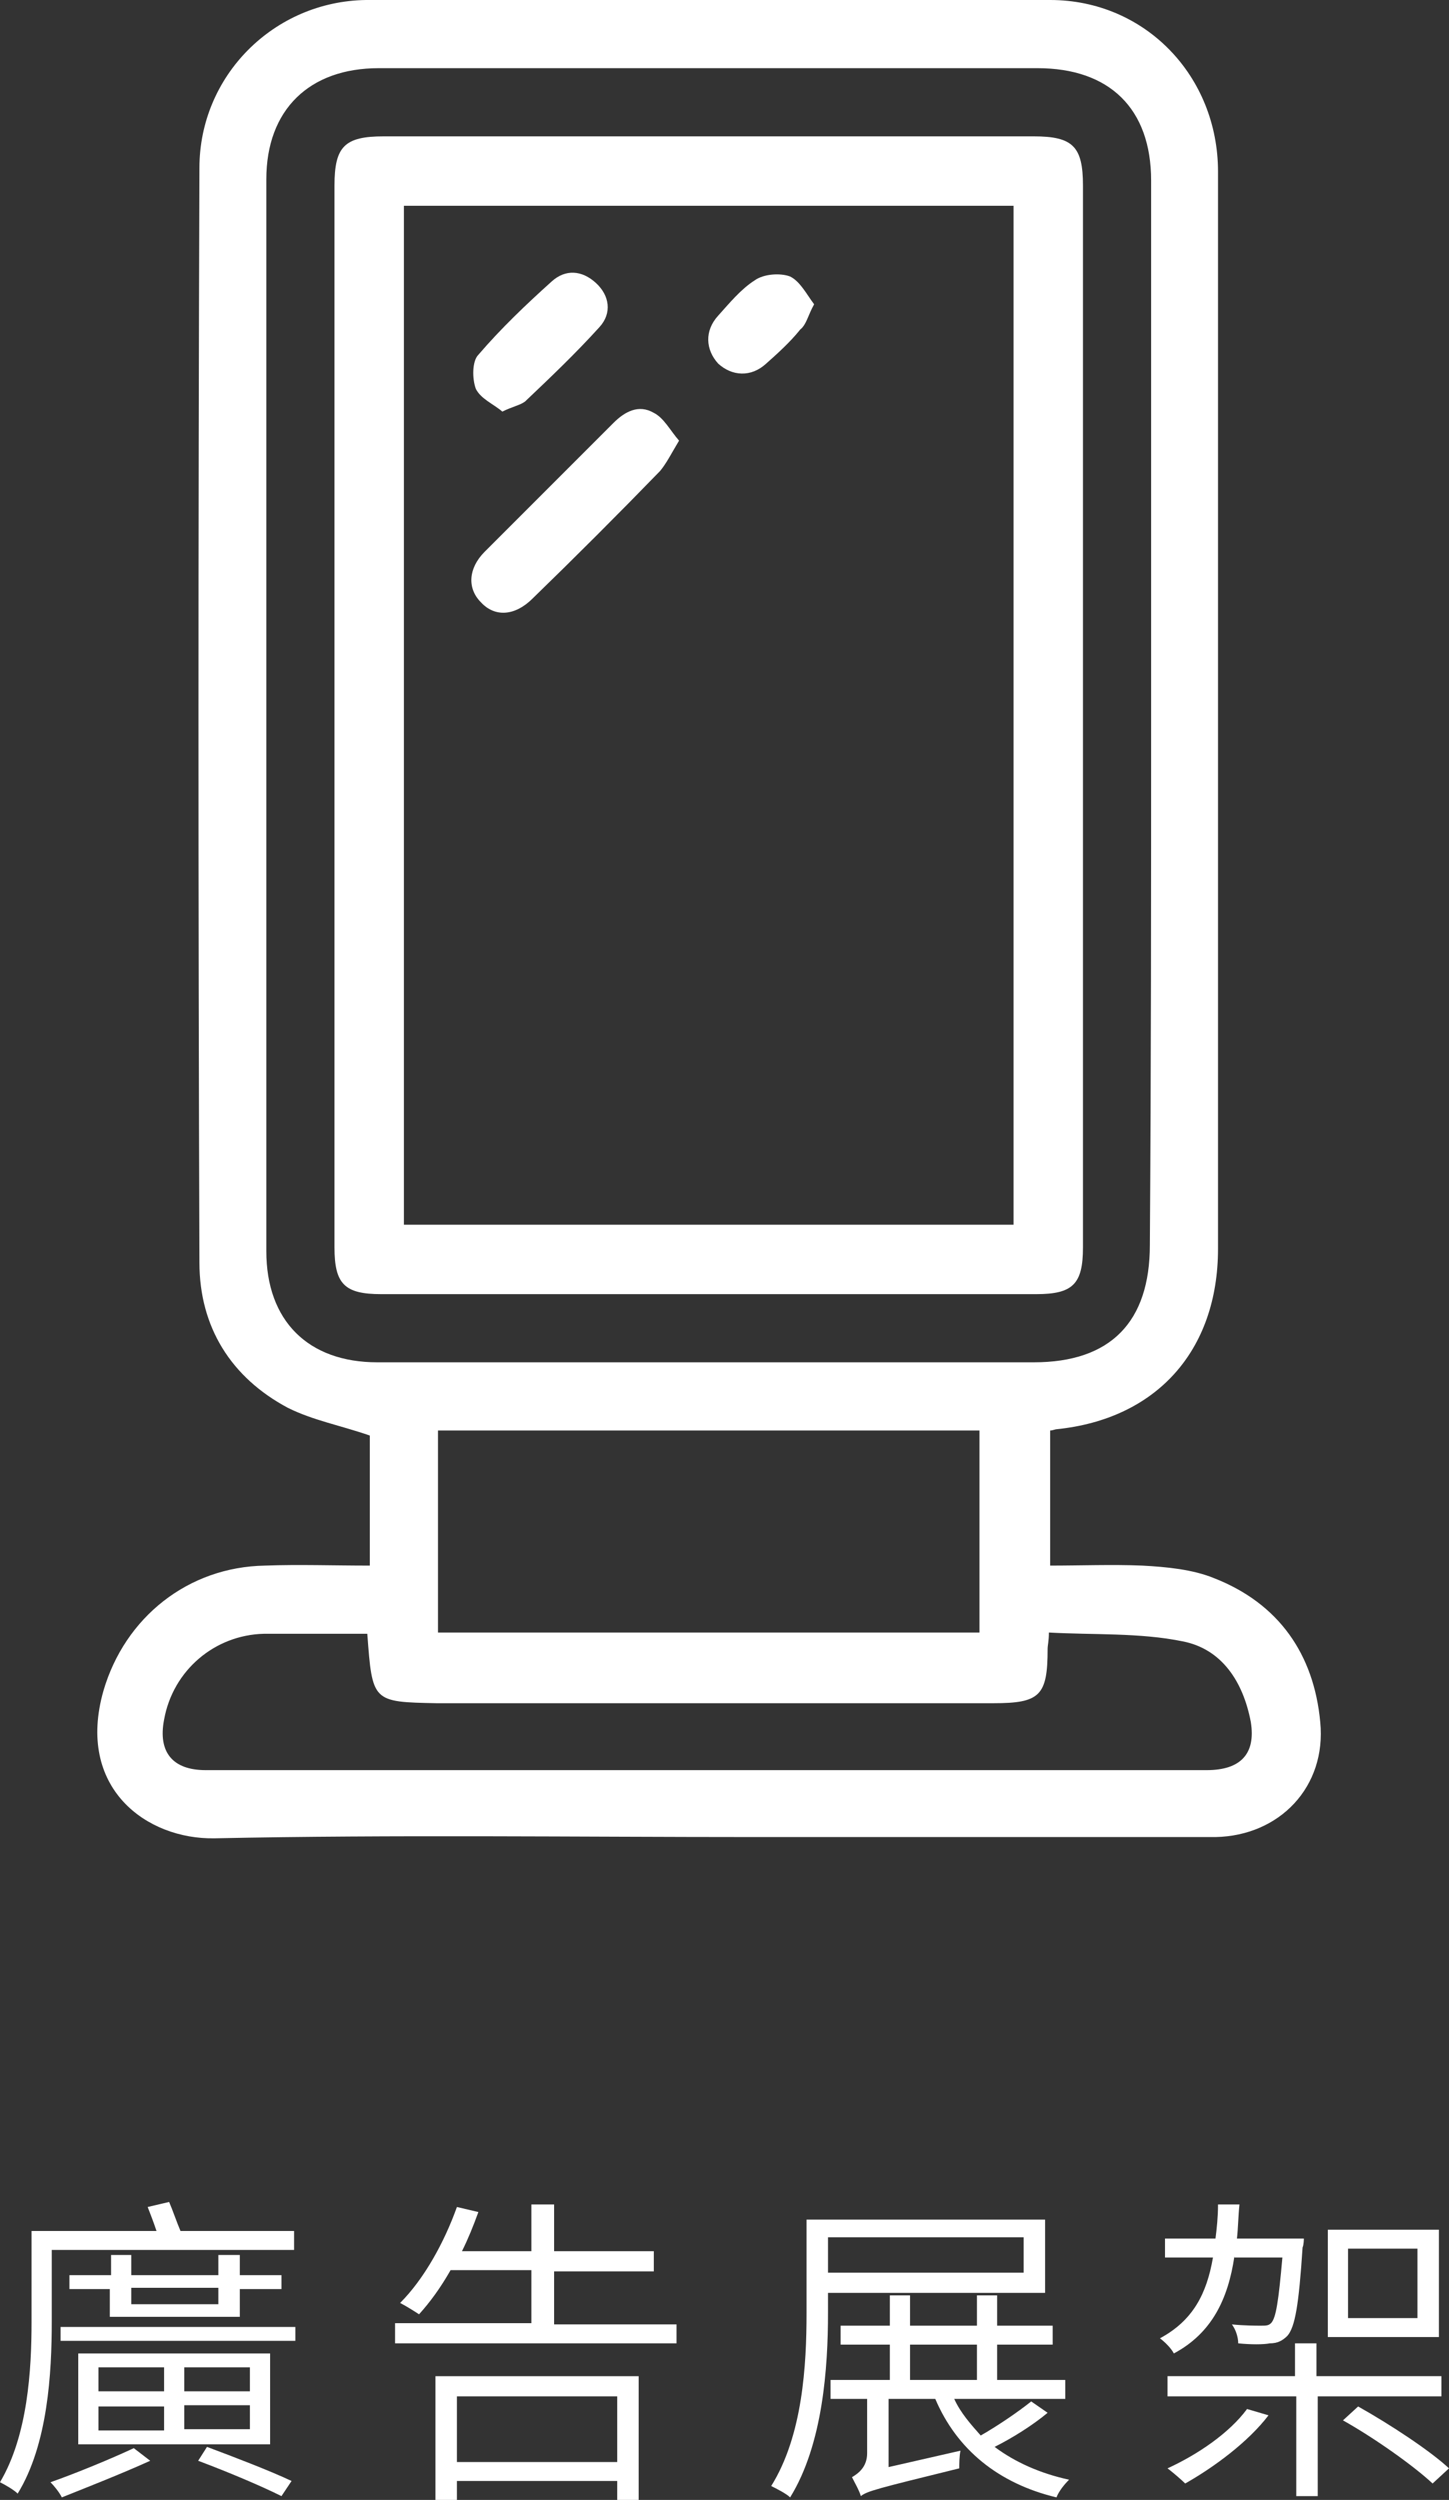
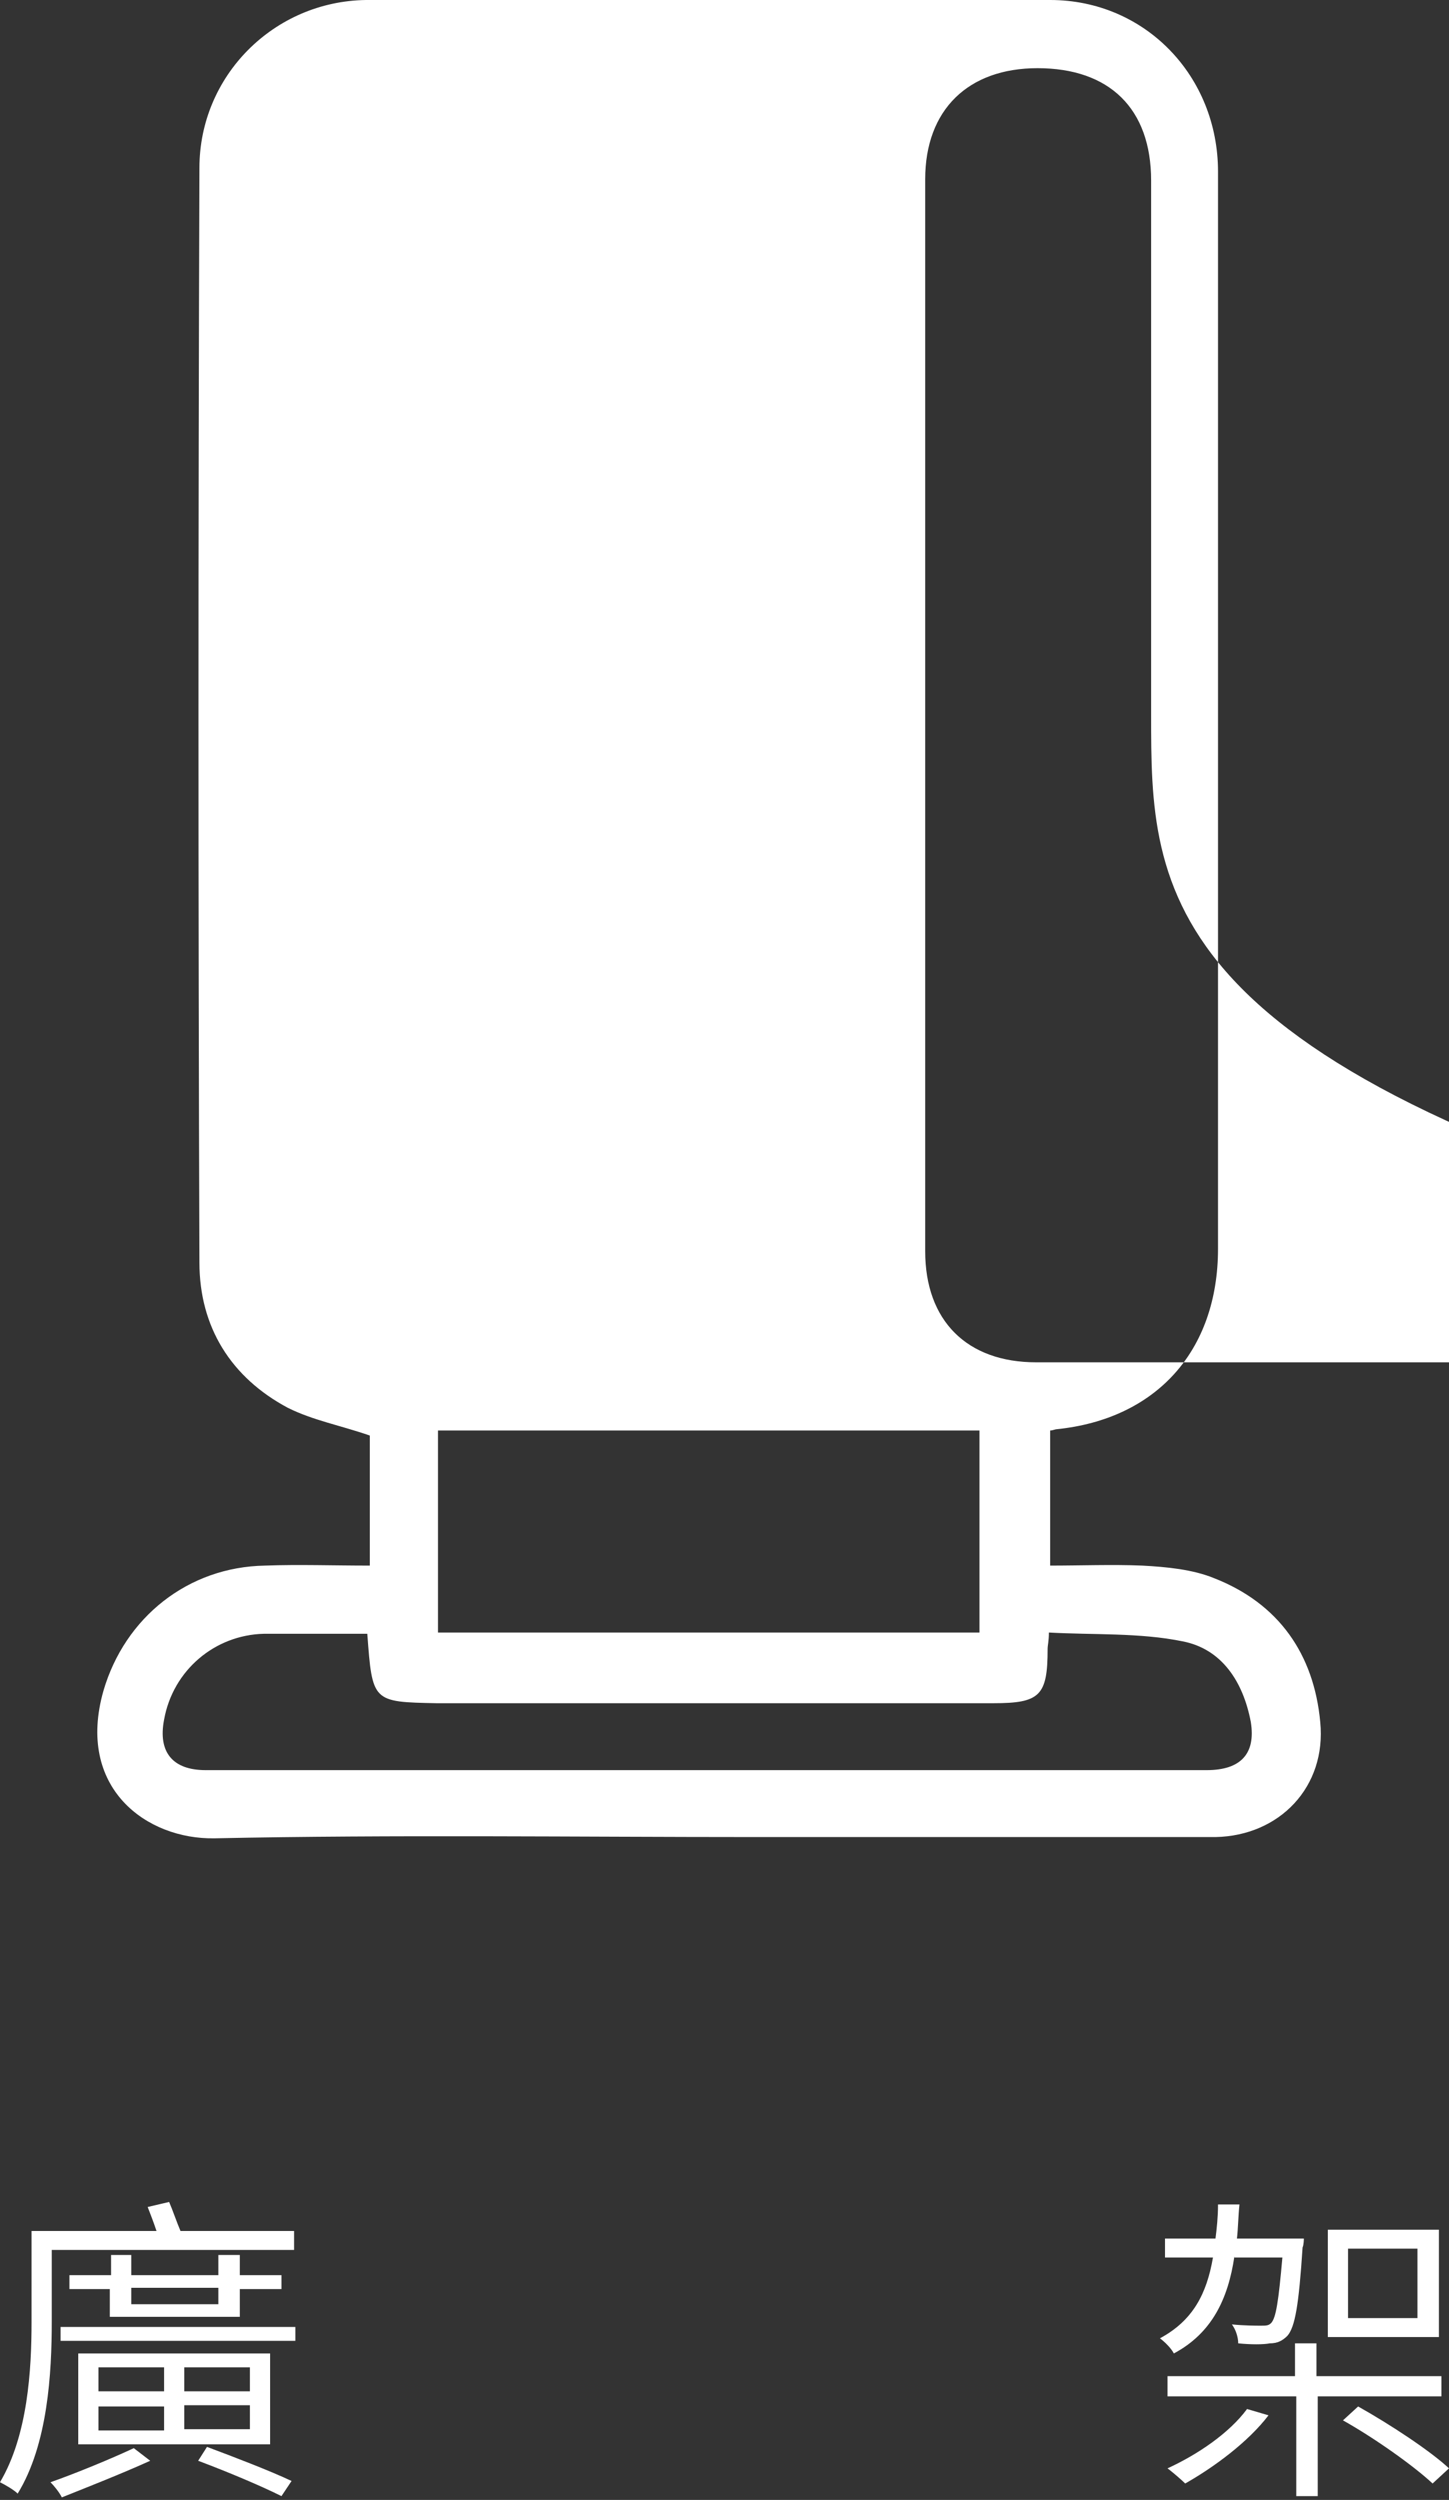
<svg xmlns="http://www.w3.org/2000/svg" version="1.1" id="_圖層_1" x="0px" y="0px" viewBox="0 0 114.8 198" style="enable-background:new 0 0 114.8 198;" xml:space="preserve">
  <rect x="0" y="0" width="114.8" height="198" fill="#333333" stroke="none" />
  <style type="text/css">
	.st0{fill:#FFFFFF;}
</style>
  <g>
    <g>
      <path class="st0" d="M4.1,183.9c0,4-0.3,9.7-2.7,13.6c-0.3-0.3-1-0.7-1.4-0.9c2.2-3.7,2.5-8.9,2.5-12.7v-7.2h9.9    c-0.2-0.6-0.5-1.4-0.7-1.9l1.7-0.4c0.3,0.7,0.6,1.6,0.9,2.3h9v1.5H4.1V183.9z M11.9,194.9c-2.2,1-5,2.1-7,2.9    c-0.2-0.4-0.6-0.9-0.9-1.2c2-0.7,4.9-1.9,6.6-2.7L11.9,194.9z M23.4,184.3v1.1H4.8v-1.1H23.4z M8.7,183.5v-2.2H5.5v-1.1h3.3v-1.6    h1.6v1.6h6.9v-1.6h1.7v1.6h3.3v1.1h-3.3v2.2H8.7z M21.5,193.6H6.2v-7.2h15.2V193.6z M7.8,189.4H13v-1.9H7.8V189.4z M7.8,192.5H13    v-1.9H7.8V192.5z M10.4,181.2v1.3h6.9v-1.3H10.4z M19.8,187.5h-5.2v1.9h5.2V187.5z M19.8,190.5h-5.2v1.9h5.2V190.5z M16.4,193.8    c2.4,0.9,5,1.9,6.7,2.7l-0.8,1.2c-1.6-0.8-4.2-1.9-6.6-2.8L16.4,193.8z" />
-       <path class="st0" d="M53.6,184v1.6H31.3V184h10.8v-4.2h-6.4c-0.8,1.4-1.6,2.5-2.5,3.5c-0.3-0.2-1.1-0.7-1.5-0.9    c1.9-1.9,3.5-4.8,4.5-7.6l1.7,0.4c-0.4,1.1-0.8,2.1-1.3,3.1h5.5v-3.7h1.8v3.7h7.9v1.6h-7.9v4.2H53.6z M34.5,188.2h16.1v9.8h-1.7    v-1.5H36.2v1.5h-1.7V188.2z M36.2,189.8v5.2h12.7v-5.2H36.2z" />
-       <path class="st0" d="M65.6,181.5v1.7c0,4.3-0.4,10.4-3,14.6c-0.3-0.3-1.1-0.7-1.5-0.9c2.5-4,2.8-9.6,2.8-13.7v-7.4h18.9v5.8H65.6z     M65.6,177.2v2.8h15.5v-2.8H65.6z M83,191.1c-1.2,1-2.8,2-4.2,2.7c1.6,1.2,3.6,2.1,5.9,2.6c-0.4,0.4-0.8,0.9-1,1.4    c-4.6-1.1-7.9-3.8-9.6-7.8h-3.7v5.4l5.7-1.3c-0.1,0.4-0.1,1.1-0.1,1.4c-6.5,1.6-7.3,1.8-7.8,2.2c-0.1-0.4-0.5-1.1-0.7-1.5    c0.5-0.3,1.2-0.8,1.2-1.9V190h-2.9v-1.5h4.7v-2.8h-3.9v-1.5h3.9v-2.4h1.6v2.4h5.3v-2.4H79v2.4h4.4v1.5H79v2.8h5.4v1.5h-8.8    c0.5,1.1,1.3,2,2.1,2.9c1.4-0.8,3-1.9,4-2.7L83,191.1z M72.1,188.5h5.3v-2.8h-5.3V188.5z" />
      <path class="st0" d="M97.8,178.7c-0.5,3.4-1.8,6.1-4.8,7.7c-0.2-0.4-0.7-0.9-1.1-1.2c2.6-1.4,3.7-3.5,4.2-6.4h-3.8v-1.5h4    c0.1-0.8,0.2-1.7,0.2-2.7h1.7c-0.1,0.9-0.1,1.8-0.2,2.7h5.3c0,0,0,0.5-0.1,0.7c-0.3,4.6-0.6,6.3-1.2,7c-0.4,0.4-0.8,0.6-1.4,0.6    c-0.5,0.1-1.5,0.1-2.5,0c0-0.5-0.2-1.1-0.5-1.5c1,0.1,1.9,0.1,2.3,0.1c0.4,0,0.6,0,0.8-0.2c0.4-0.4,0.6-1.8,0.9-5.2H97.8z     M104.4,189.8v7.9h-1.7v-7.9H92.5v-1.6h10.1v-2.6h1.7v2.6h9.9v1.6H104.4z M100.5,191.3c-1.6,2.1-4.3,4.1-6.6,5.4    c-0.3-0.3-1-0.9-1.4-1.2c2.4-1.1,4.9-2.8,6.3-4.7L100.5,191.3z M114,185.1h-8.8v-8.5h8.8V185.1z M107.6,190.6    c2.5,1.4,5.7,3.5,7.2,4.9l-1.3,1.2c-1.5-1.4-4.6-3.6-7.1-5L107.6,190.6z M112.3,178.1h-5.5v5.5h5.5V178.1z" />
    </g>
    <g>
-       <path class="st0" d="M83.2,113.3c0,3.5,0,6.9,0,10.7c2.4,0,4.9-0.1,7.3,0c1.9,0.1,4,0.3,5.7,1c5.1,2,7.9,6,8.4,11.4    c0.5,5.1-3.2,9-8.3,9.1c-12.1,0-24.2,0-36.4,0c-14.3,0-28.6-0.2-42.9,0.1c-5.4,0.1-11-4-8.8-11.7c1.7-5.8,6.7-9.8,12.8-9.9    c2.7-0.1,5.4,0,8.3,0c0-1.9,0-3.6,0-5.4c0-1.7,0-3.5,0-4.9c-2.3-0.8-4.5-1.2-6.5-2.2c-4.5-2.4-7-6.4-7-11.5    c-0.1-28.9-0.1-57.8,0-86.7C15.8,6,21.7,0.1,29,0C47.1,0,65.2,0,83.2,0c7.5,0,13.3,6,13.3,13.6c0,23,0,46,0,69.1    c0,5.4,0,10.8,0,16.2c0,8.1-4.9,13.5-12.8,14.3C83.6,113.2,83.4,113.3,83.2,113.3z M91.2,56.6c0-14.1,0-28.2,0-42.3    c0-5.7-3.3-8.9-9-8.9c-17.4,0-34.8,0-52.2,0c-5.5,0-8.9,3.3-8.9,8.8c0,28.3,0,56.6,0,84.9c0,5.5,3.3,8.8,8.8,8.8    c17.3,0,34.7,0,52,0c6.1,0,9.2-3.2,9.2-9.3C91.2,84.6,91.2,70.6,91.2,56.6z M34.7,113.3c0,5.5,0,10.8,0,16c14.4,0,28.6,0,42.9,0    c0-5.4,0-10.7,0-16C63.3,113.3,49,113.3,34.7,113.3z M29.1,129.4c-2.8,0-5.5,0-8.2,0c-3.9,0.1-7.2,2.9-7.9,6.8    c-0.5,2.6,0.7,4,3.3,4c5.6,0,11.1,0,16.7,0c20.9,0,41.8,0,62.6,0c2.7,0,3.9-1.3,3.5-3.8c-0.6-3.2-2.3-5.8-5.4-6.4    c-3.4-0.7-7.1-0.5-10.6-0.7c0,0.7-0.1,1-0.1,1.3c0,3.7-0.6,4.3-4.3,4.3c-14.7,0-29.4,0-44.1,0C29.5,134.8,29.5,134.8,29.1,129.4z" />
-       <path class="st0" d="M26.5,56.6c0-14,0-28,0-41.9c0-3.1,0.8-3.9,3.9-3.9c17.2,0,34.4,0,51.5,0c3.1,0,3.9,0.8,3.9,3.9    c0,28,0,56,0,84.1c0,2.9-0.8,3.7-3.7,3.7c-17.3,0-34.6,0-51.9,0c-2.9,0-3.7-0.8-3.7-3.7C26.5,84.7,26.5,70.7,26.5,56.6z M32,16.3    c0,27,0,53.9,0,80.7c16.2,0,32.3,0,48.3,0c0-27,0-53.8,0-80.7C64.2,16.3,48.2,16.3,32,16.3z" />
-       <path class="st0" d="M53.8,34.9c-0.6,1-1,1.8-1.5,2.4c-3.3,3.4-6.7,6.8-10.1,10.1c-1.4,1.4-3,1.5-4.1,0.3c-1.1-1.1-1-2.7,0.3-4    c3.4-3.4,6.8-6.8,10.2-10.2c0.9-0.9,2-1.5,3.2-0.8C52.6,33.1,53.1,34.1,53.8,34.9z" />
+       <path class="st0" d="M83.2,113.3c0,3.5,0,6.9,0,10.7c2.4,0,4.9-0.1,7.3,0c1.9,0.1,4,0.3,5.7,1c5.1,2,7.9,6,8.4,11.4    c0.5,5.1-3.2,9-8.3,9.1c-12.1,0-24.2,0-36.4,0c-14.3,0-28.6-0.2-42.9,0.1c-5.4,0.1-11-4-8.8-11.7c1.7-5.8,6.7-9.8,12.8-9.9    c2.7-0.1,5.4,0,8.3,0c0-1.9,0-3.6,0-5.4c0-1.7,0-3.5,0-4.9c-2.3-0.8-4.5-1.2-6.5-2.2c-4.5-2.4-7-6.4-7-11.5    c-0.1-28.9-0.1-57.8,0-86.7C15.8,6,21.7,0.1,29,0C47.1,0,65.2,0,83.2,0c7.5,0,13.3,6,13.3,13.6c0,23,0,46,0,69.1    c0,5.4,0,10.8,0,16.2c0,8.1-4.9,13.5-12.8,14.3C83.6,113.2,83.4,113.3,83.2,113.3z M91.2,56.6c0-14.1,0-28.2,0-42.3    c0-5.7-3.3-8.9-9-8.9c-5.5,0-8.9,3.3-8.9,8.8c0,28.3,0,56.6,0,84.9c0,5.5,3.3,8.8,8.8,8.8    c17.3,0,34.7,0,52,0c6.1,0,9.2-3.2,9.2-9.3C91.2,84.6,91.2,70.6,91.2,56.6z M34.7,113.3c0,5.5,0,10.8,0,16c14.4,0,28.6,0,42.9,0    c0-5.4,0-10.7,0-16C63.3,113.3,49,113.3,34.7,113.3z M29.1,129.4c-2.8,0-5.5,0-8.2,0c-3.9,0.1-7.2,2.9-7.9,6.8    c-0.5,2.6,0.7,4,3.3,4c5.6,0,11.1,0,16.7,0c20.9,0,41.8,0,62.6,0c2.7,0,3.9-1.3,3.5-3.8c-0.6-3.2-2.3-5.8-5.4-6.4    c-3.4-0.7-7.1-0.5-10.6-0.7c0,0.7-0.1,1-0.1,1.3c0,3.7-0.6,4.3-4.3,4.3c-14.7,0-29.4,0-44.1,0C29.5,134.8,29.5,134.8,29.1,129.4z" />
      <path class="st0" d="M39.8,32.6c-0.7-0.6-1.7-1-2.1-1.8c-0.3-0.8-0.3-2.2,0.2-2.7c1.8-2.1,3.8-4,5.8-5.8c1.1-1,2.4-0.9,3.5,0.1    c1.1,1,1.3,2.4,0.3,3.5c-1.9,2.1-3.9,4-5.9,5.9C41.2,32.1,40.6,32.2,39.8,32.6z" />
      <path class="st0" d="M64.5,24.1c-0.5,0.9-0.6,1.6-1.1,2c-0.8,1-1.8,1.9-2.7,2.7c-1.2,1.1-2.7,1-3.8,0c-1-1.1-1.1-2.6,0-3.8    c0.9-1,1.8-2.1,2.9-2.8c0.7-0.5,2-0.6,2.8-0.3C63.4,22.3,63.9,23.3,64.5,24.1z" />
    </g>
  </g>
</svg>